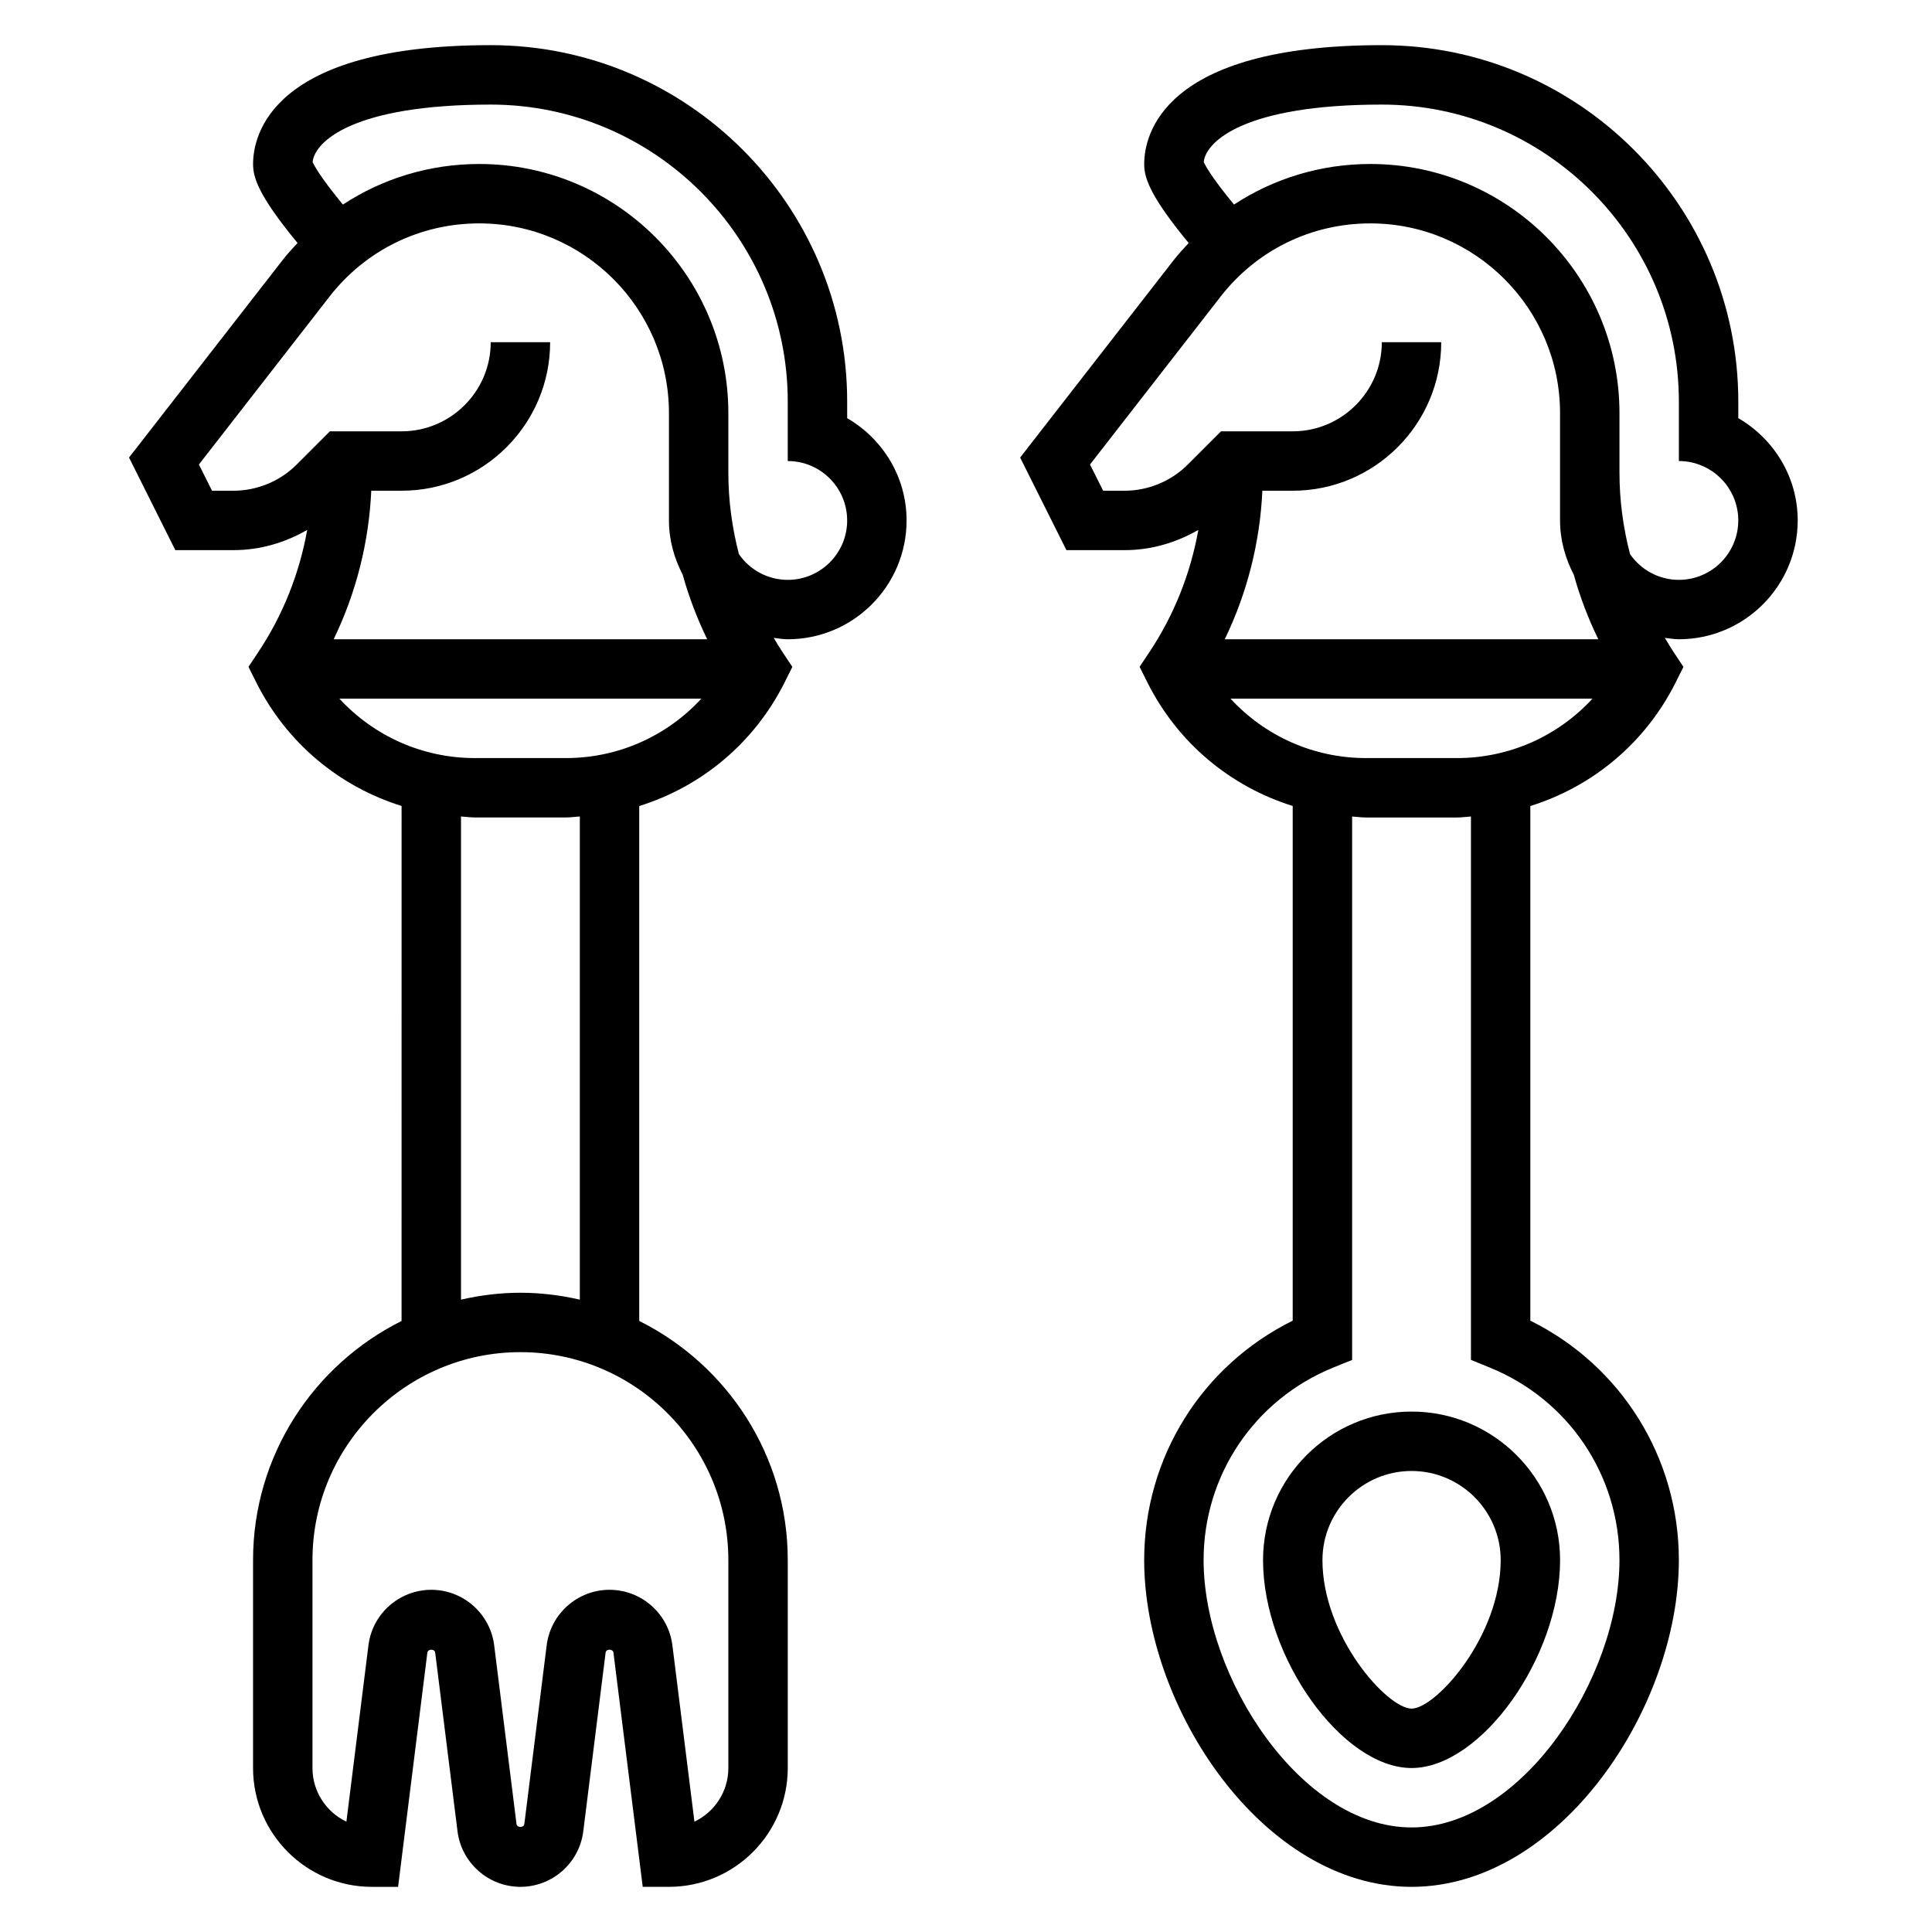
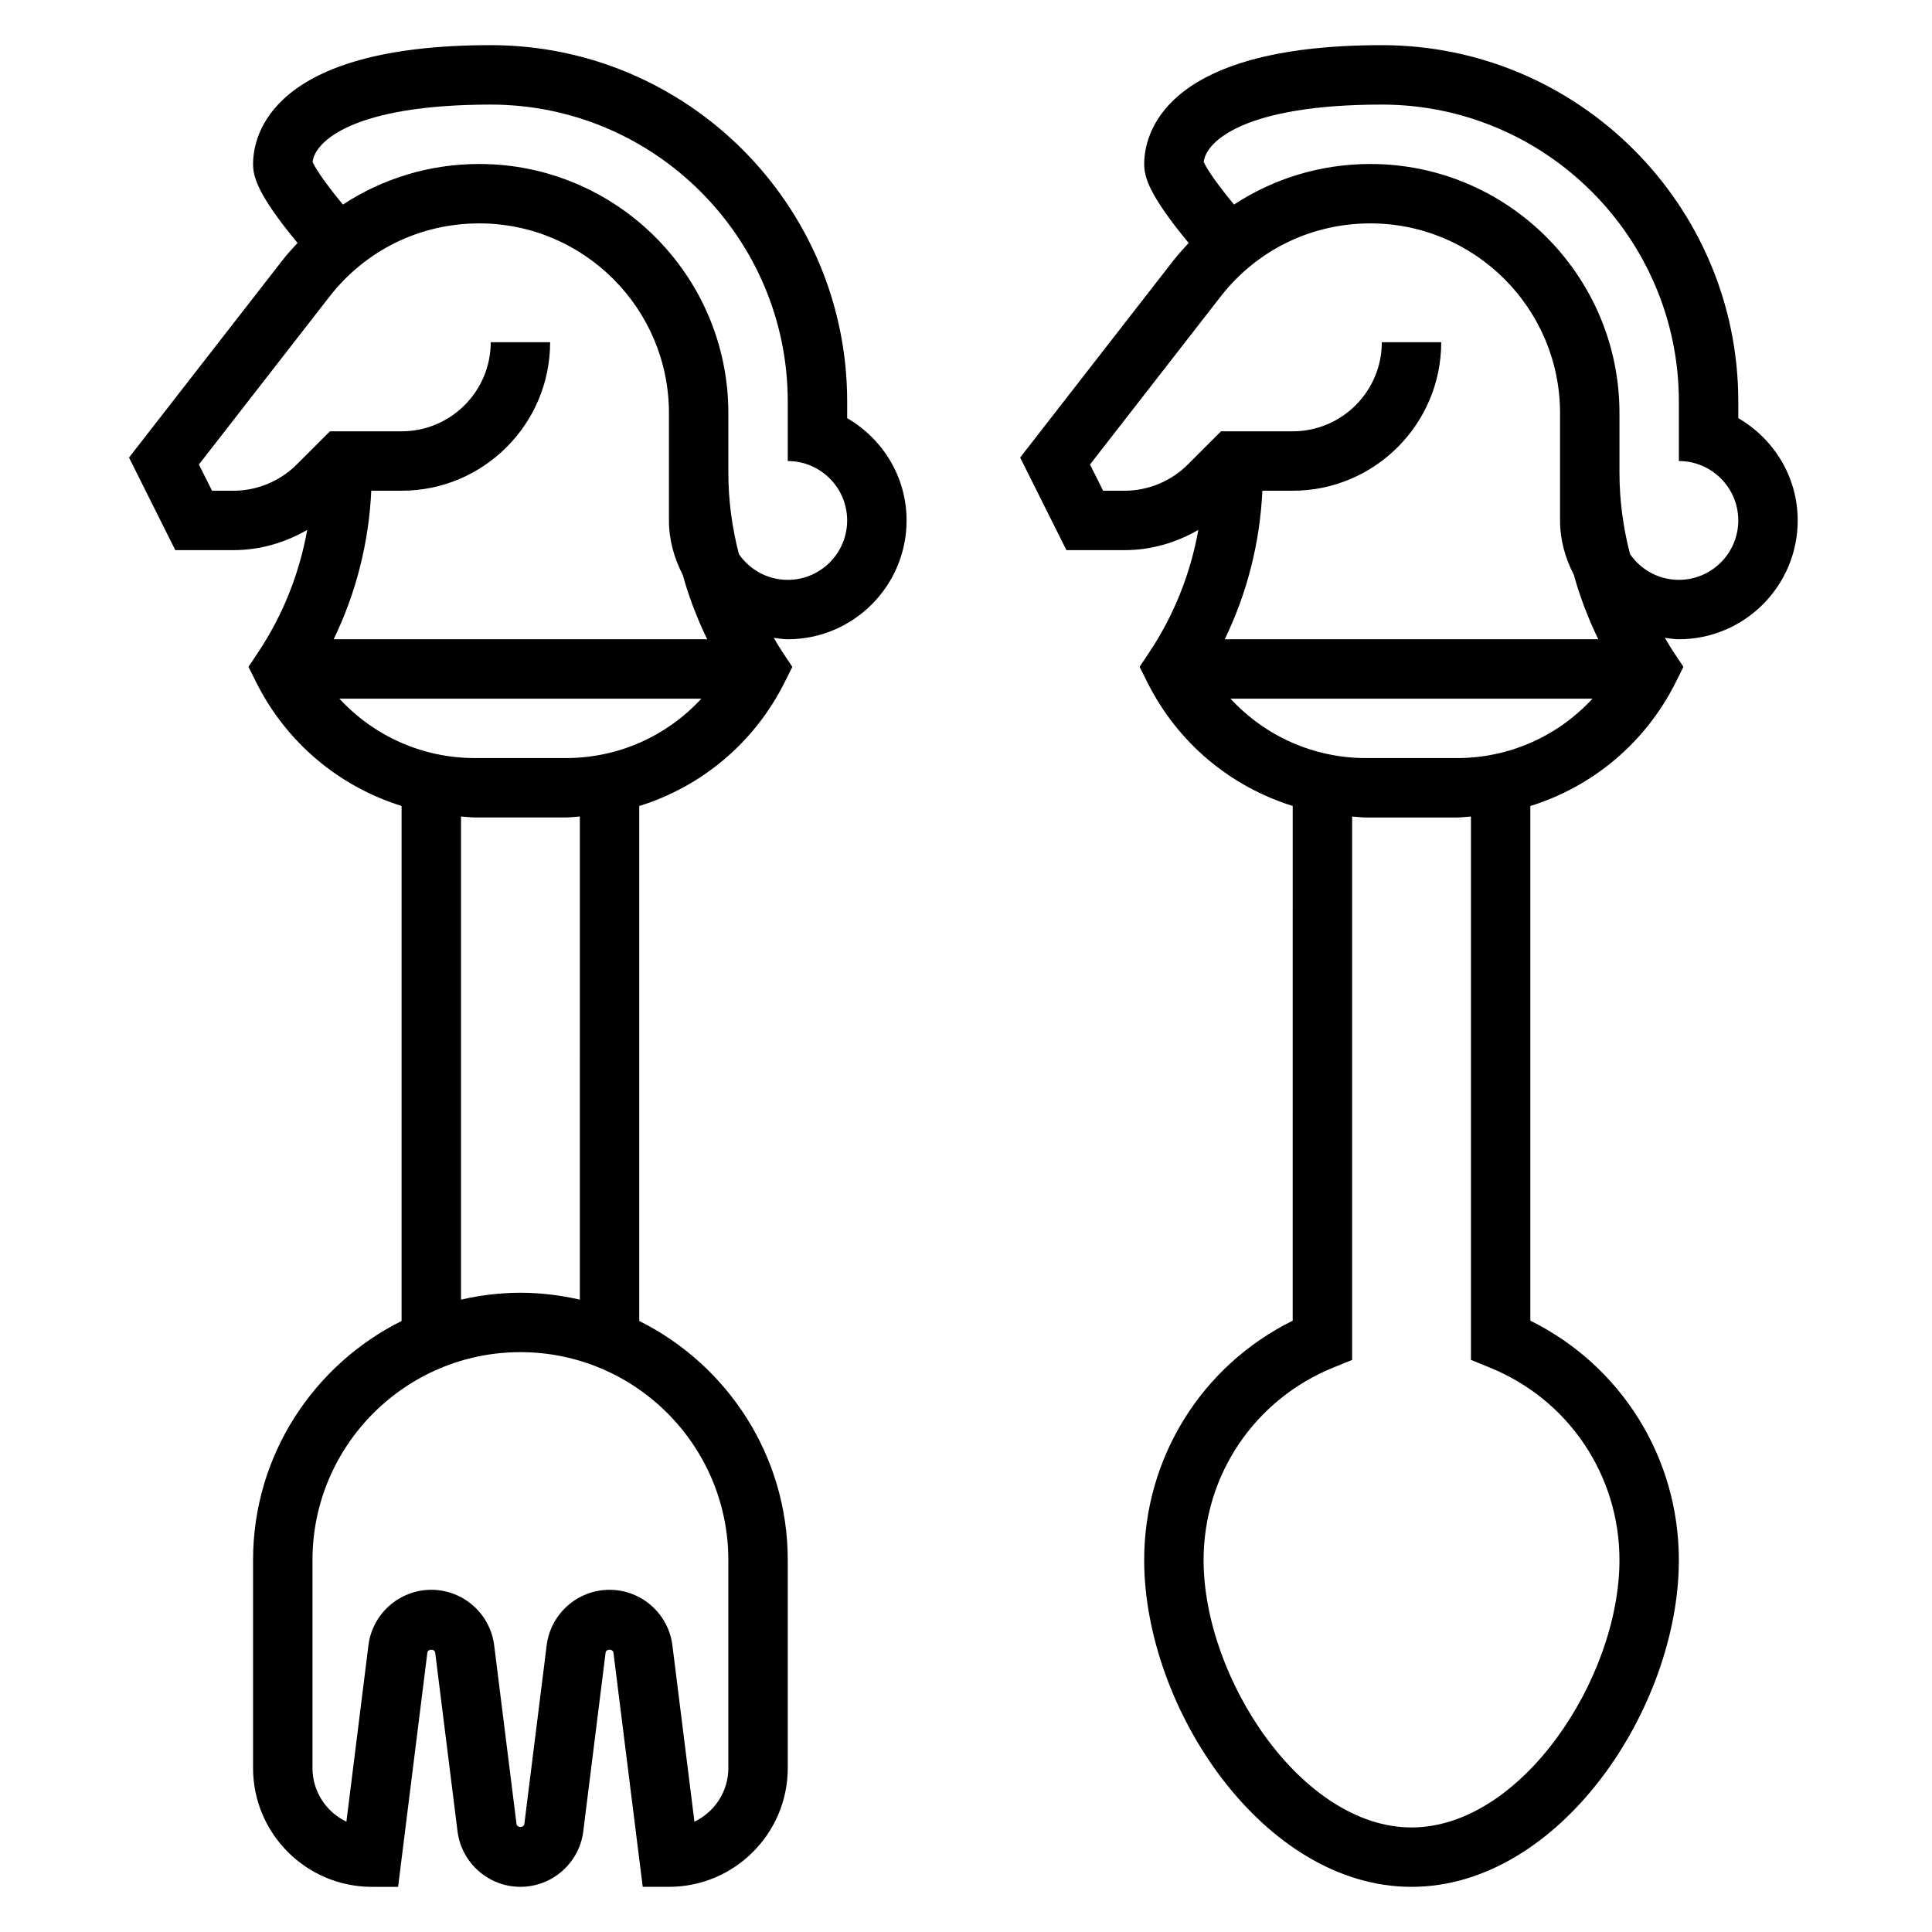
<svg xmlns="http://www.w3.org/2000/svg" fill="#000000" width="800px" height="800px" version="1.1" viewBox="144 144 512 512">
  <g>
    <path d="m620.41 281.92c0-11.602-6.375-21.648-15.742-27.109v-4.379c0-52.09-42.375-94.465-94.465-94.465-58.434 0-62.977 24.105-62.977 31.488 0 3.289 1.023 7.926 11.785 20.941-1.371 1.465-2.723 2.953-3.977 4.551l-40.684 52.309 12.266 24.535h15.438c6.992 0 13.617-1.961 19.516-5.359-2.062 11.547-6.43 22.586-13.027 32.48l-2.535 3.801 2.039 4.086c8.039 16.074 22.02 27.641 38.535 32.793l-0.004 136.4c-24.082 11.918-39.359 36.266-39.359 63.449 0 39.219 31.605 86.594 70.848 86.594 39.242 0 70.848-47.375 70.848-86.594 0-27.176-15.281-51.531-39.359-63.449v-136.39c16.516-5.156 30.496-16.719 38.535-32.793l2.039-4.086-2.535-3.801c-0.844-1.266-1.613-2.574-2.387-3.883 1.238 0.141 2.449 0.367 3.715 0.367 17.367 0 31.488-14.121 31.488-31.488zm-178.36-7.871h-5.707l-3.481-6.949 34.598-44.484c9.598-12.34 24.059-19.414 39.691-19.414 27.727 0 50.277 22.551 50.277 50.277v28.441c0 5.219 1.402 10.066 3.652 14.406 1.621 5.871 3.816 11.57 6.481 17.082h-98.984c5.945-12.289 9.328-25.633 9.965-39.359h8.039c21.703 0 39.359-17.656 39.359-39.359h-15.742c0 13.02-10.598 23.617-23.617 23.617h-19.004l-8.832 8.832c-4.391 4.391-10.477 6.91-16.695 6.91zm96.684 232.34c20.926 8.477 34.441 28.52 34.441 51.055 0 31.227-25.945 70.848-55.105 70.848-29.156 0-55.105-39.621-55.105-70.848 0-22.539 13.516-42.578 34.441-51.059l4.922-1.988v-144.01c1.242 0.07 2.453 0.258 3.715 0.258h24.059c1.258 0 2.473-0.188 3.715-0.262v144zm-8.637-161.49h-24.059c-13.965 0-26.805-5.856-35.938-15.742h95.922c-9.129 9.887-21.957 15.742-35.926 15.742zm43.078-75.609v-15.809c0-36.398-29.621-66.023-66.023-66.023-13.09 0-25.535 3.809-36.125 10.754-5.918-7.172-7.613-10.32-8.031-11.305 0.641-5.551 11.055-15.191 47.203-15.191 43.406 0 78.719 35.312 78.719 78.719v15.746c8.684 0 15.742 7.062 15.742 15.742 0 8.684-7.062 15.742-15.742 15.742-5.367 0-10.102-2.707-12.941-6.816-1.816-6.996-2.801-14.223-2.801-21.559z" />
    <path d="m368.51 254.81v-4.379c0-52.09-42.375-94.465-94.465-94.465-58.434 0-62.977 24.105-62.977 31.488 0 3.289 1.023 7.926 11.785 20.941-1.371 1.465-2.727 2.941-3.977 4.551l-40.684 52.309 12.266 24.535h15.438c6.992 0 13.617-1.961 19.516-5.359-2.062 11.547-6.43 22.586-13.027 32.48l-2.535 3.801 2.039 4.086c8.039 16.074 22.02 27.641 38.535 32.793l-0.004 136.48c-23.285 11.617-39.359 35.629-39.359 63.371v55.105c0 17.367 14.121 31.488 31.488 31.488h6.949l7.754-62.062c0.133-1.047 1.945-1.047 2.078 0l5.918 47.359c1.059 8.379 8.223 14.699 16.668 14.699 8.445 0 15.609-6.32 16.656-14.703l5.918-47.359c0.133-1.047 1.945-1.047 2.078 0l7.758 62.062h6.949c17.367 0 31.488-14.121 31.488-31.488v-55.105c0-27.75-16.074-51.75-39.359-63.371v-136.46c16.516-5.156 30.496-16.719 38.535-32.793l2.039-4.086-2.535-3.801c-0.844-1.266-1.613-2.574-2.387-3.883 1.227 0.141 2.441 0.367 3.707 0.367 17.367 0 31.488-14.121 31.488-31.488 0-11.602-6.375-21.648-15.742-27.109zm-162.61 19.238h-5.707l-3.481-6.949 34.598-44.484c9.598-12.34 24.059-19.414 39.691-19.414 27.727 0 50.277 22.551 50.277 50.277v28.441c0 5.219 1.402 10.066 3.652 14.406 1.621 5.871 3.816 11.57 6.481 17.082h-98.984c5.945-12.289 9.328-25.633 9.965-39.359h8.039c21.703 0 39.359-17.656 39.359-39.359h-15.742c0 13.02-10.598 23.617-23.617 23.617h-19.004l-8.832 8.832c-4.391 4.391-10.477 6.91-16.695 6.91zm131.12 283.39v55.105c0 6.266-3.676 11.684-8.988 14.219l-5.84-46.742c-1.051-8.387-8.215-14.707-16.66-14.707-8.445 0-15.609 6.32-16.656 14.703l-5.918 47.359c-0.133 1.047-1.945 1.047-2.078 0l-5.918-47.359c-1.051-8.383-8.215-14.703-16.664-14.703-8.445 0-15.609 6.32-16.656 14.703l-5.84 46.742c-5.316-2.531-8.992-7.949-8.992-14.215v-55.105c0-30.387 24.719-55.105 55.105-55.105 30.387 0.004 55.105 24.723 55.105 55.105zm-39.359-69.02c-5.07-1.156-10.328-1.828-15.746-1.828-5.414 0-10.676 0.668-15.742 1.828v-128.04c1.242 0.07 2.453 0.258 3.715 0.258h24.059c1.258 0 2.473-0.188 3.715-0.262zm-3.719-143.52h-24.059c-13.965 0-26.805-5.856-35.938-15.742h95.922c-9.129 9.887-21.961 15.742-35.926 15.742zm58.82-47.23c-5.367 0-10.102-2.707-12.941-6.816-1.816-7-2.801-14.227-2.801-21.562v-15.809c0-36.398-29.625-66.023-66.023-66.023-13.09 0-25.535 3.809-36.125 10.754-5.918-7.172-7.613-10.32-8.031-11.305 0.641-5.551 11.055-15.191 47.203-15.191 43.406 0 78.719 35.312 78.719 78.719v15.746c8.684 0 15.742 7.062 15.742 15.742 0.004 8.684-7.059 15.746-15.742 15.746z" />
-     <path d="m478.72 557.44c0 25.75 20.973 55.105 39.359 55.105 18.391 0 39.359-29.355 39.359-55.105 0-21.703-17.656-39.359-39.359-39.359s-39.359 17.656-39.359 39.359zm62.977 0c0 20.215-17.184 39.359-23.617 39.359-6.43 0-23.617-19.145-23.617-39.359 0-13.02 10.598-23.617 23.617-23.617 13.02 0.004 23.617 10.598 23.617 23.617z" />
  </g>
</svg>